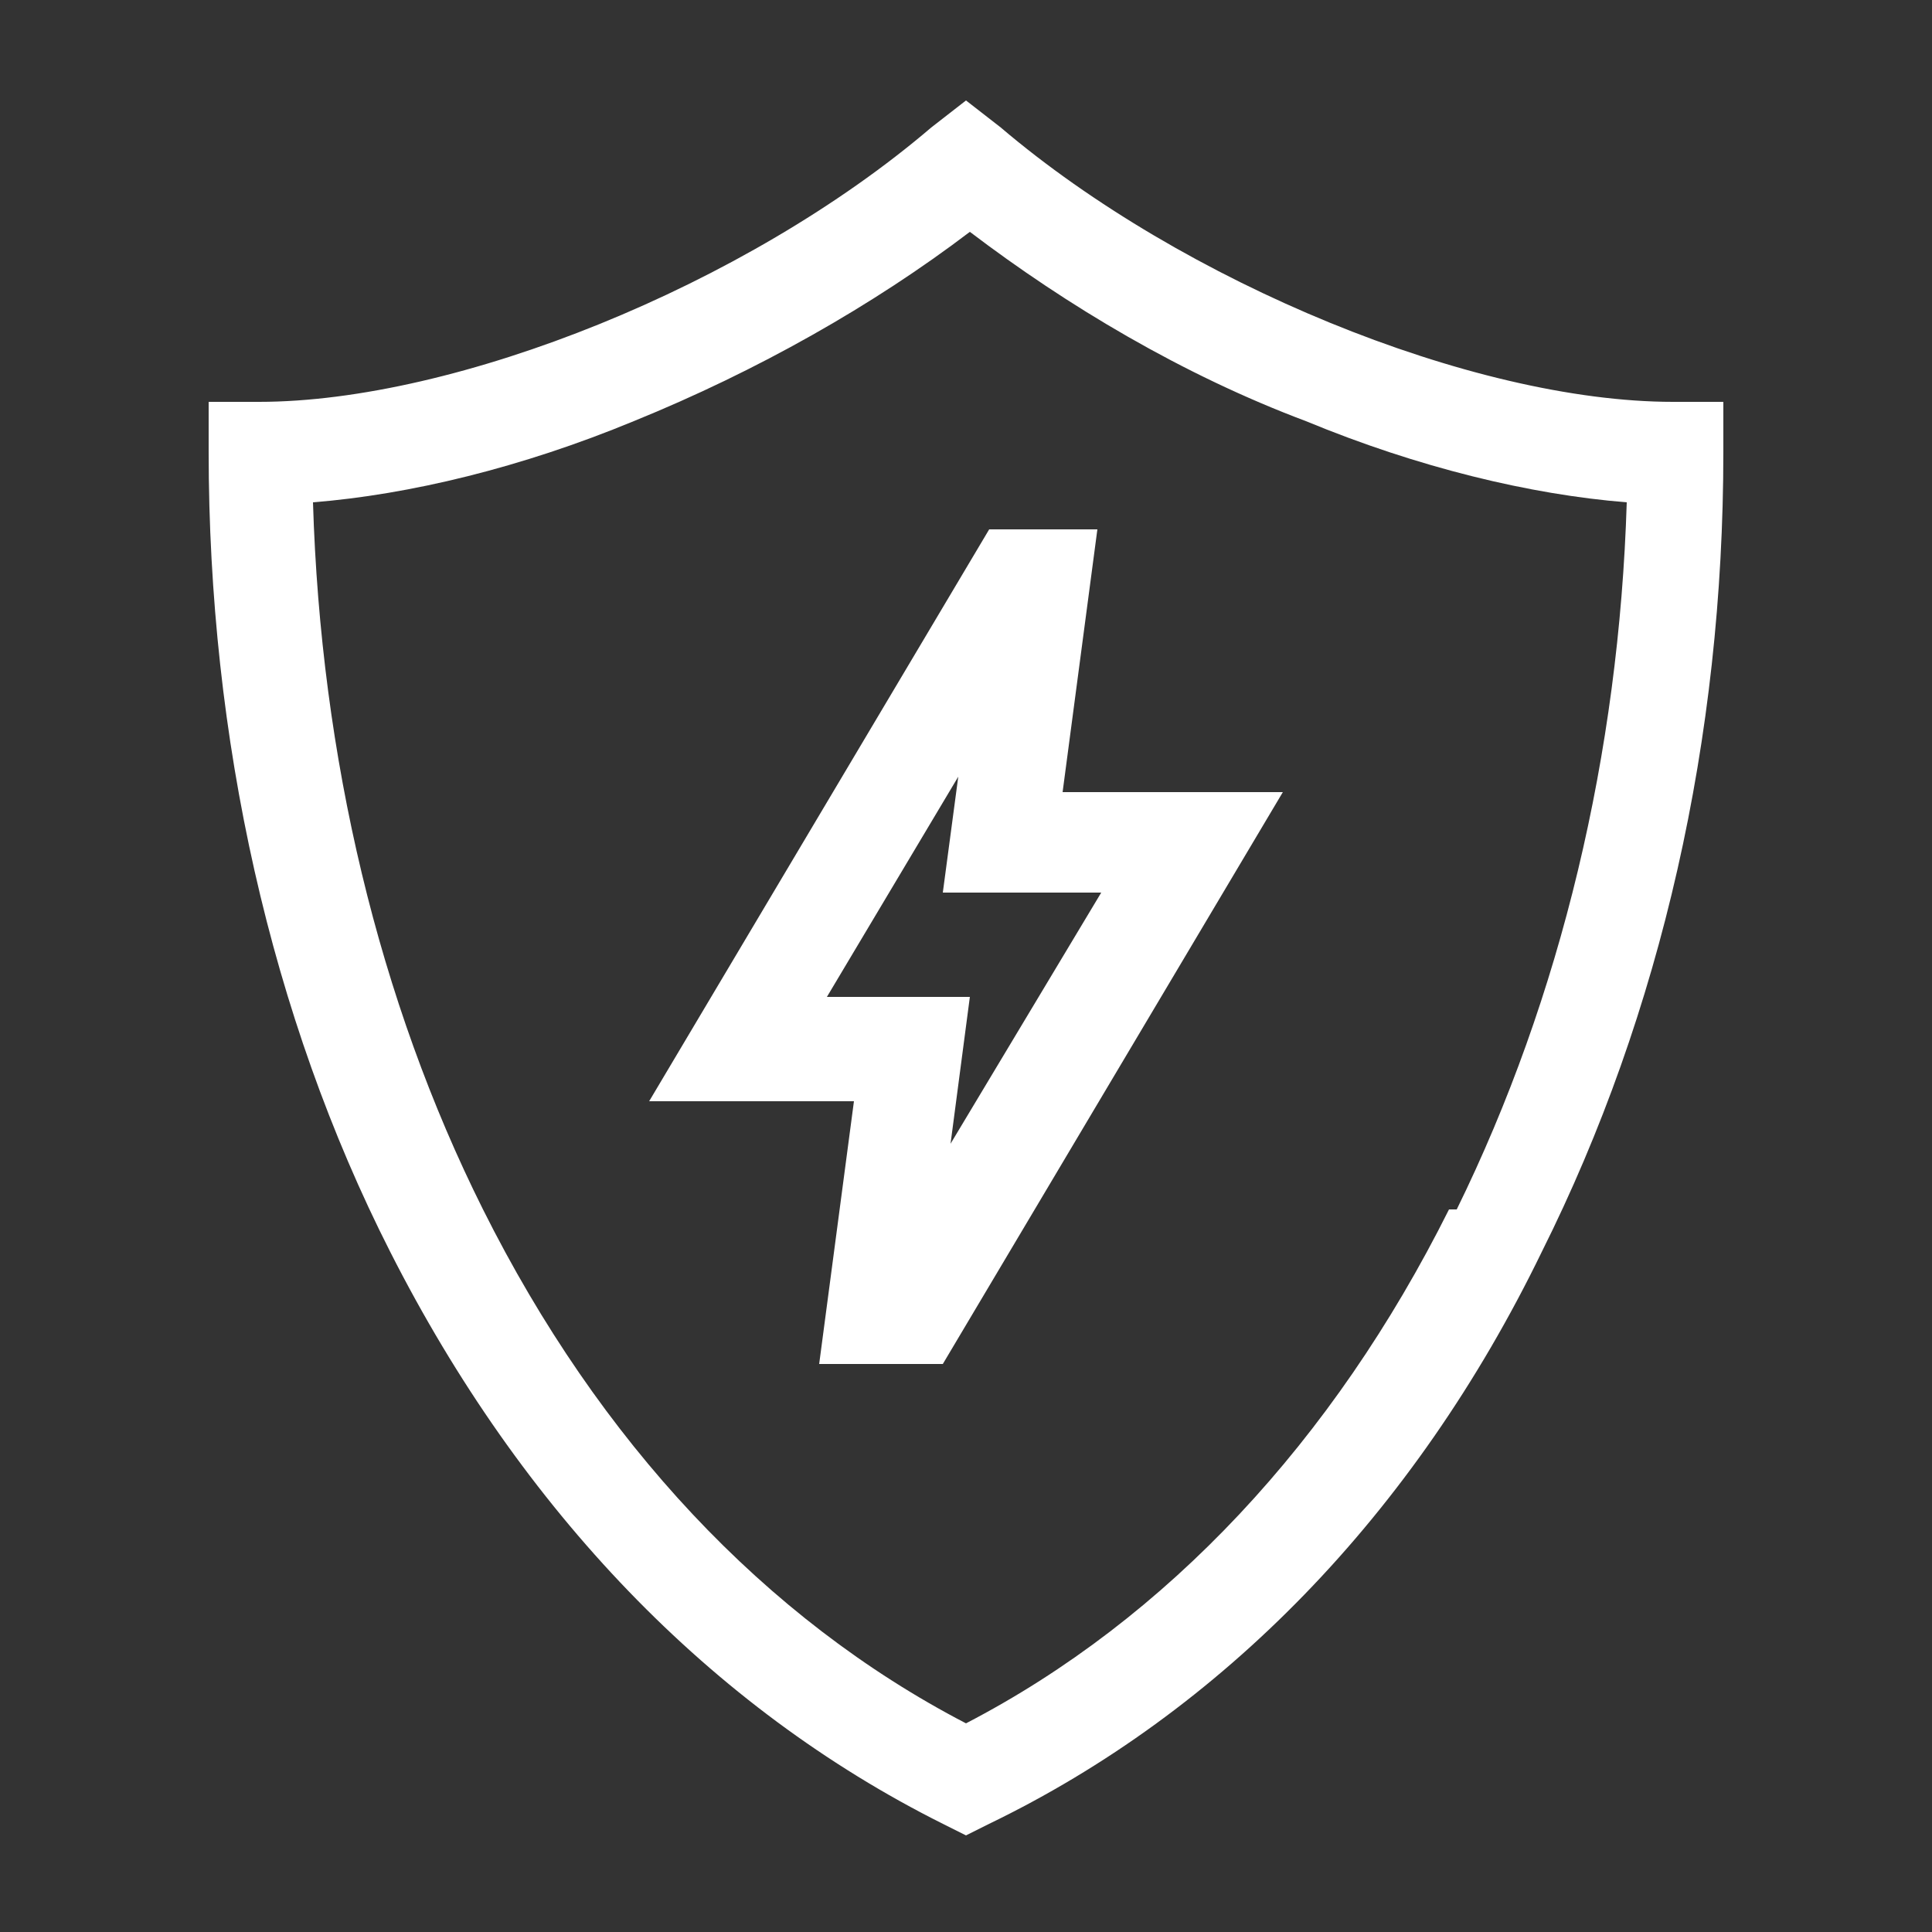
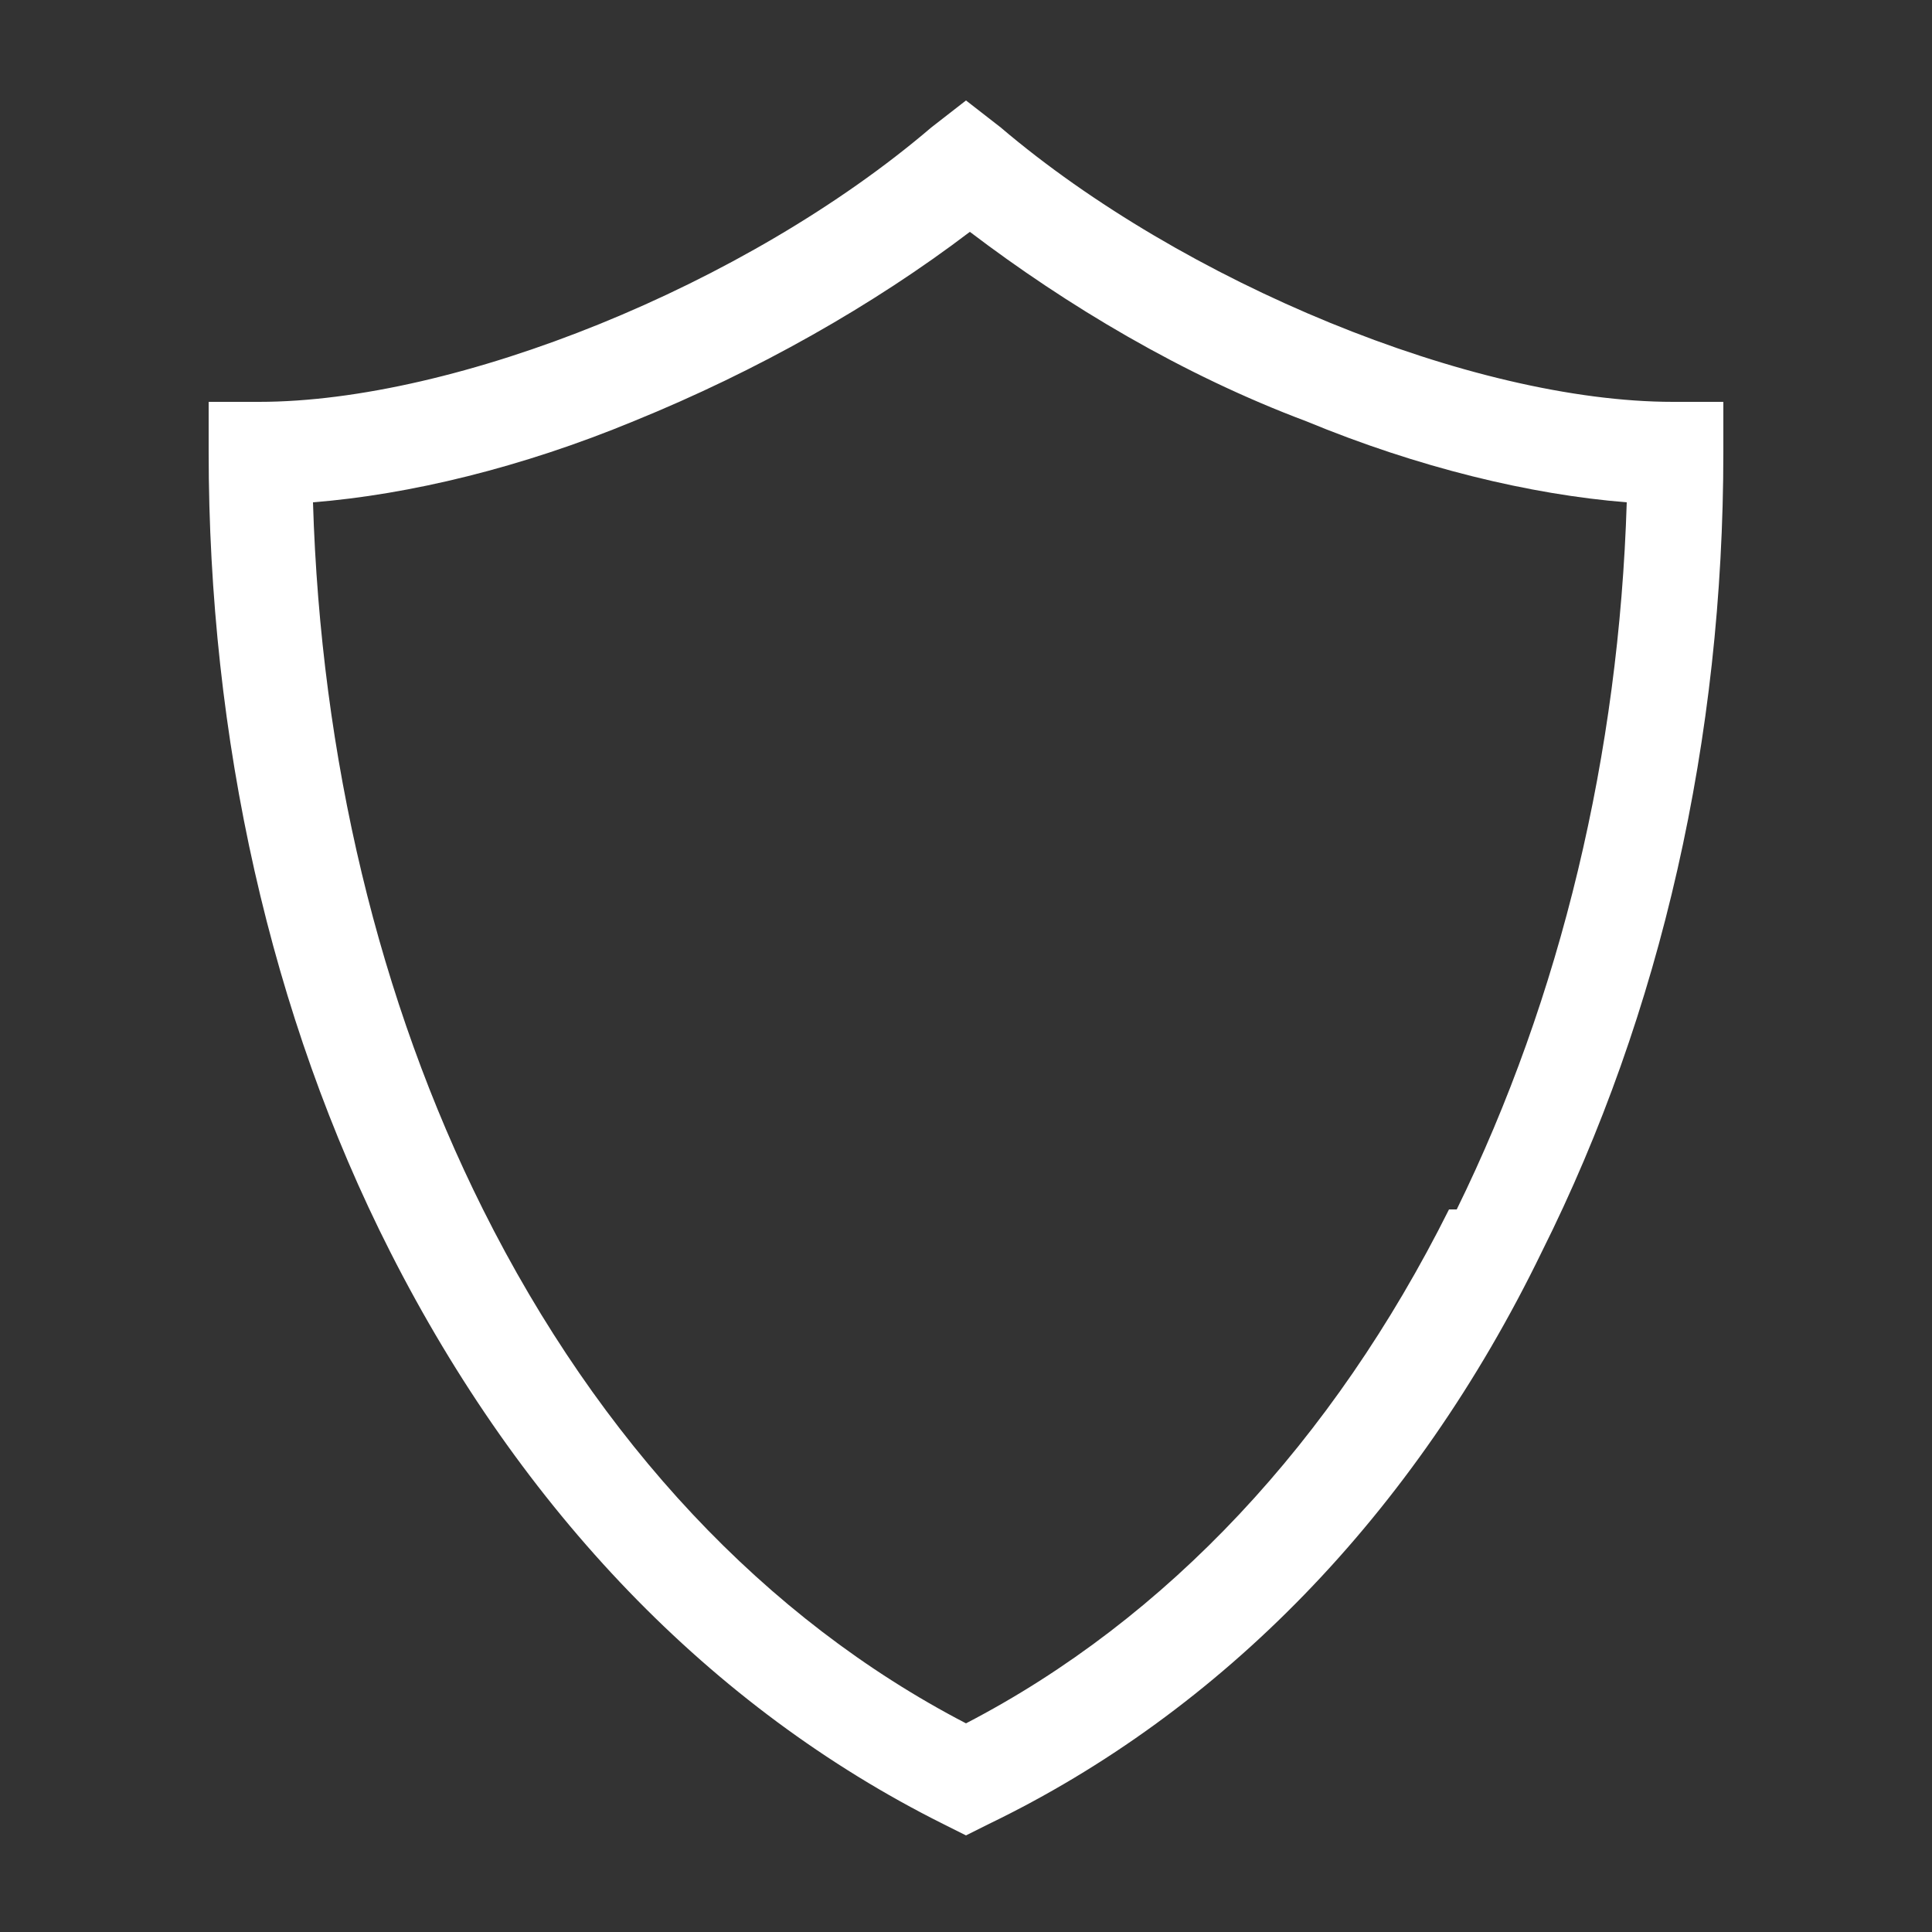
<svg xmlns="http://www.w3.org/2000/svg" id="Capa_1" version="1.1" viewBox="0 0 50 50">
  <rect x="0" y="0" width="50" height="50" fill="#333333" stroke="none" />
  <defs>
    <style>
      .st0 {
        fill: #fff;
      }
    </style>
  </defs>
  <path class="st0" d="M43.3,10.4c-5.2,0-12.7-3.1-17.4-7.1l-.9-.7-.9.7c-4.8,4.1-12.3,7.1-17.4,7.1h-1.3v1.3c0,7.4,1.6,14.6,4.7,20.7,3.4,6.7,8.3,11.8,14.3,14.8l.6.3.6-.3c6-2.9,11-8,14.3-14.8,3.1-6.2,4.7-13.3,4.7-20.7v-1.3h-1.3ZM37.5,31.3c-3,6-7.3,10.6-12.5,13.3-5.2-2.7-9.5-7.3-12.5-13.3-2.7-5.4-4.2-11.7-4.4-18.3,2.5-.2,5.4-.9,8.3-2.1,3.2-1.3,6.2-3,8.7-4.9,2.5,1.9,5.5,3.7,8.7,4.9,2.9,1.2,5.8,1.9,8.3,2.1-.2,6.5-1.7,12.8-4.4,18.3h0Z" />
-   <path class="st0" d="M28.4,13.7h-2.8l-8.8,14.8h5.3l-.9,6.8h3.2l8.8-14.8h-5.7l.9-6.8ZM28.5,23.1l-3.9,6.5.5-3.8h-3.7l3.4-5.7-.4,3h4Z" />
</svg>